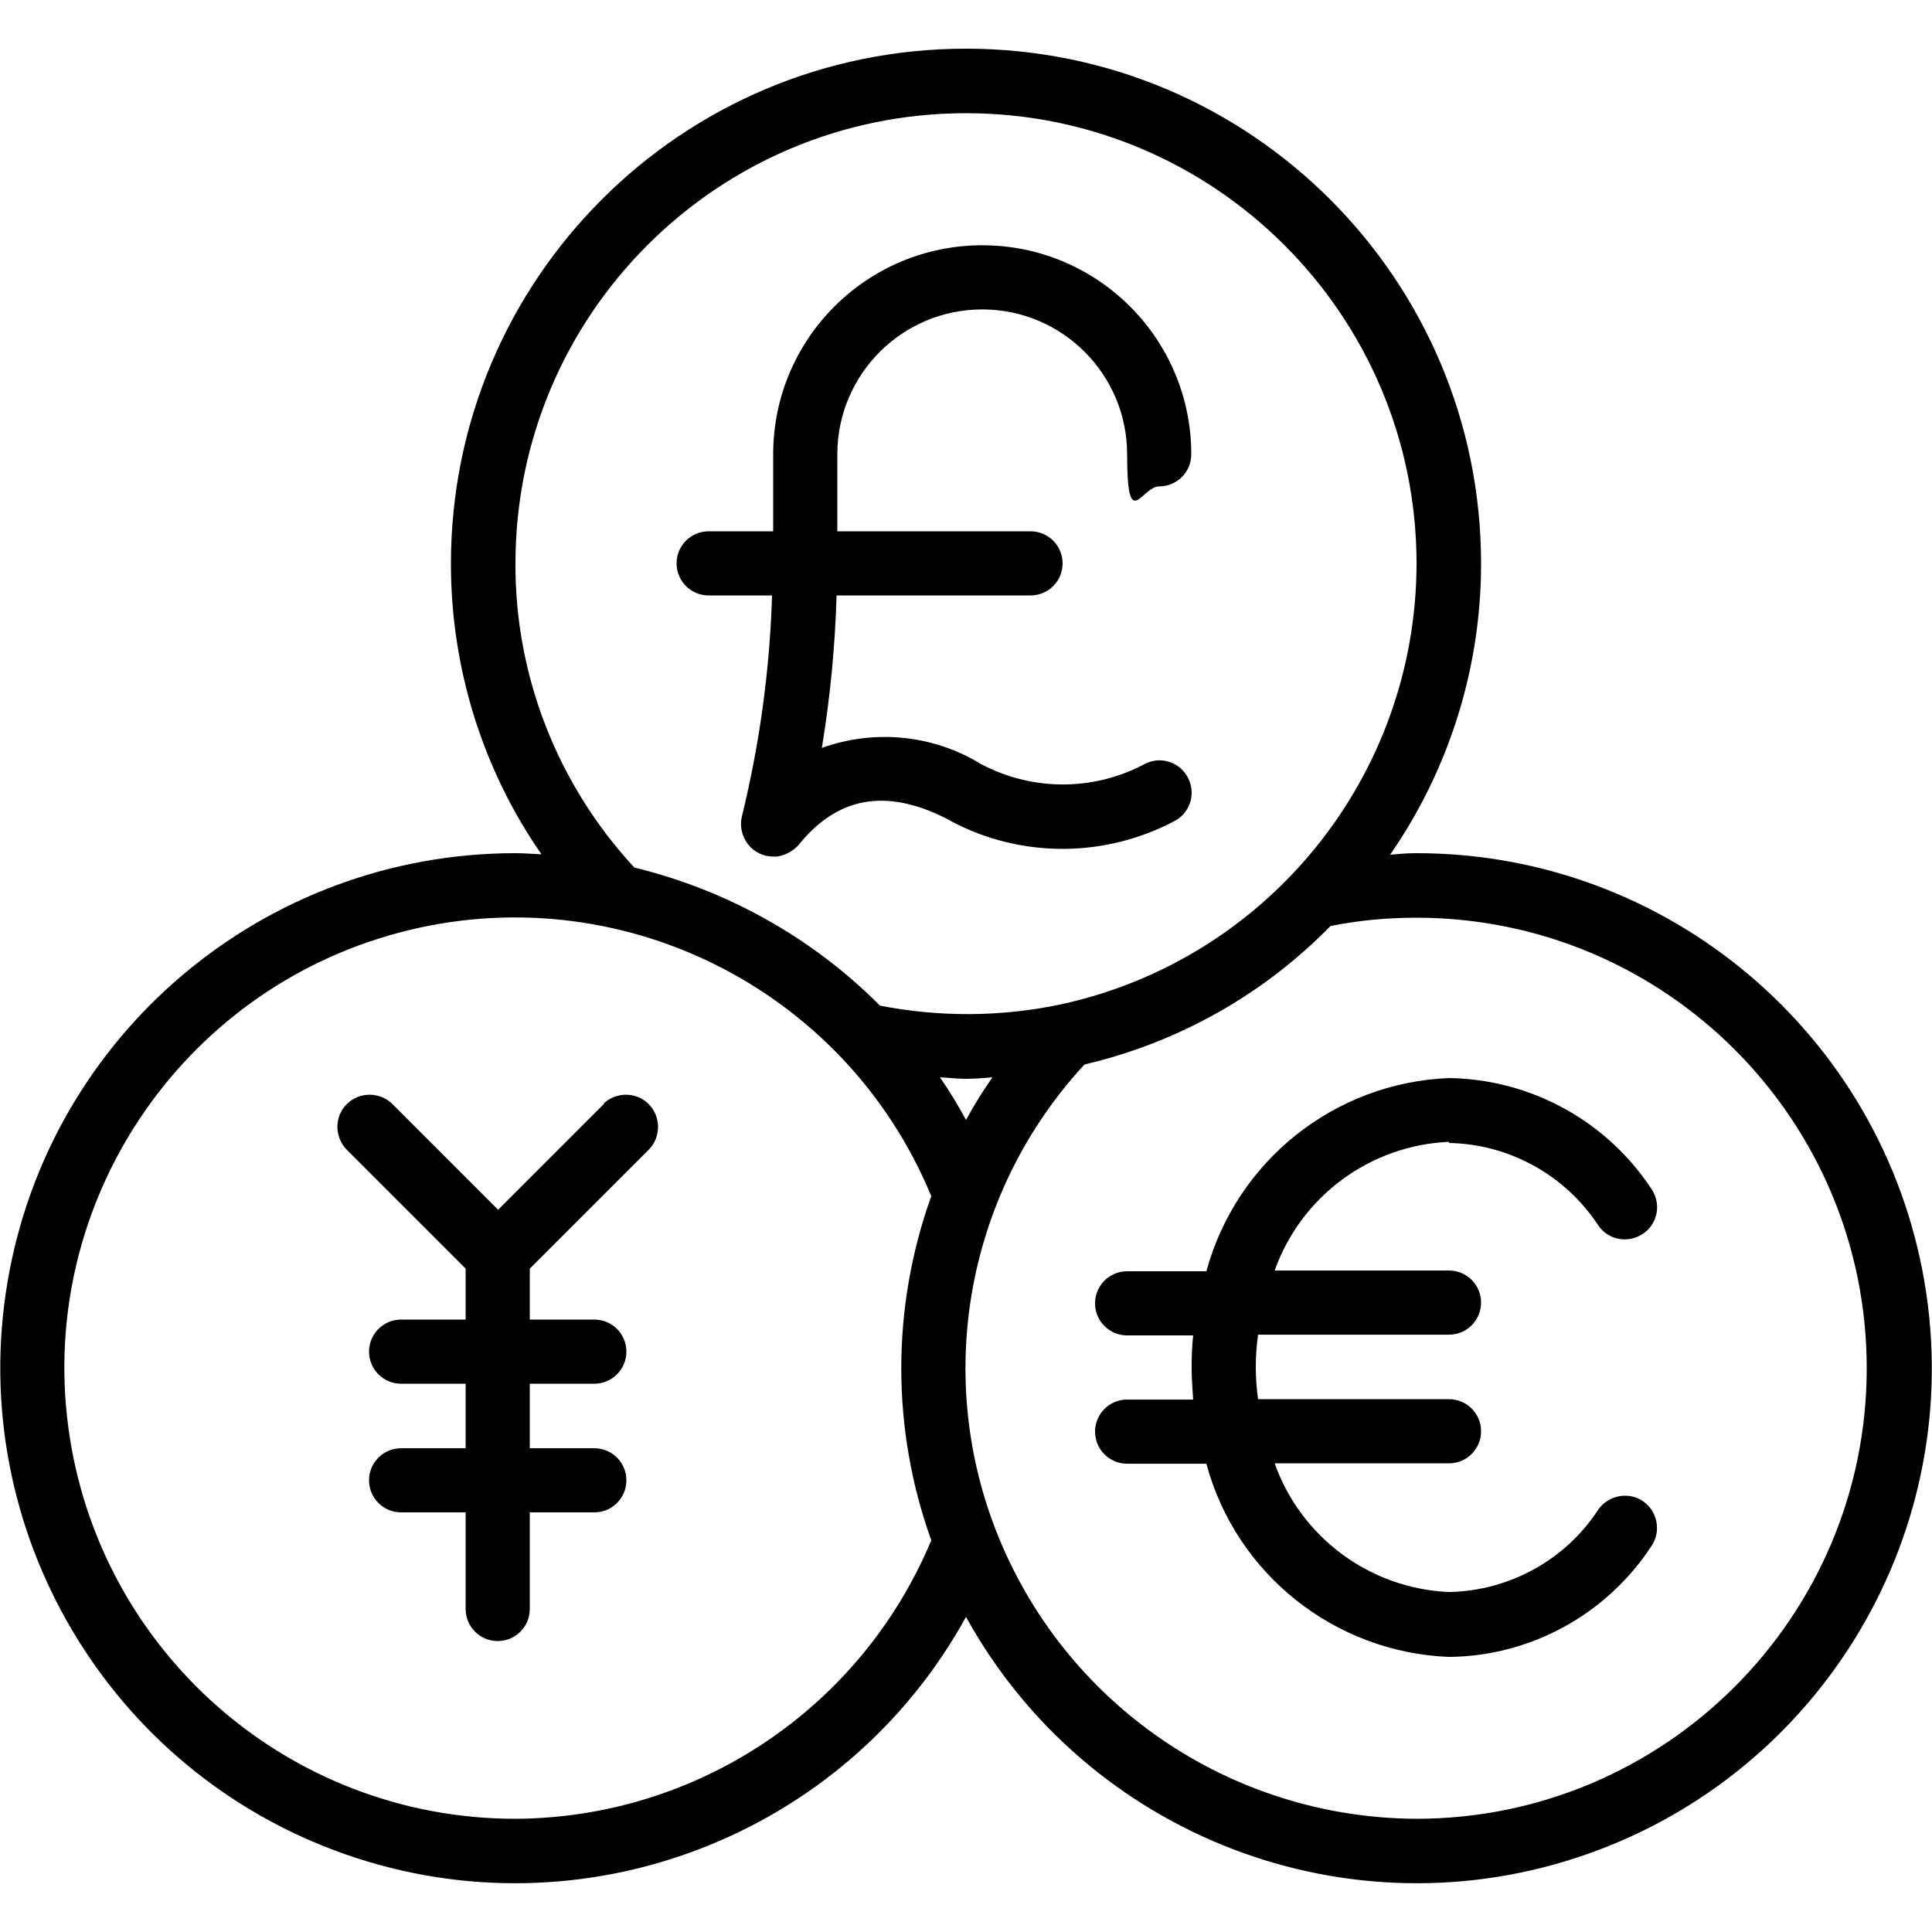
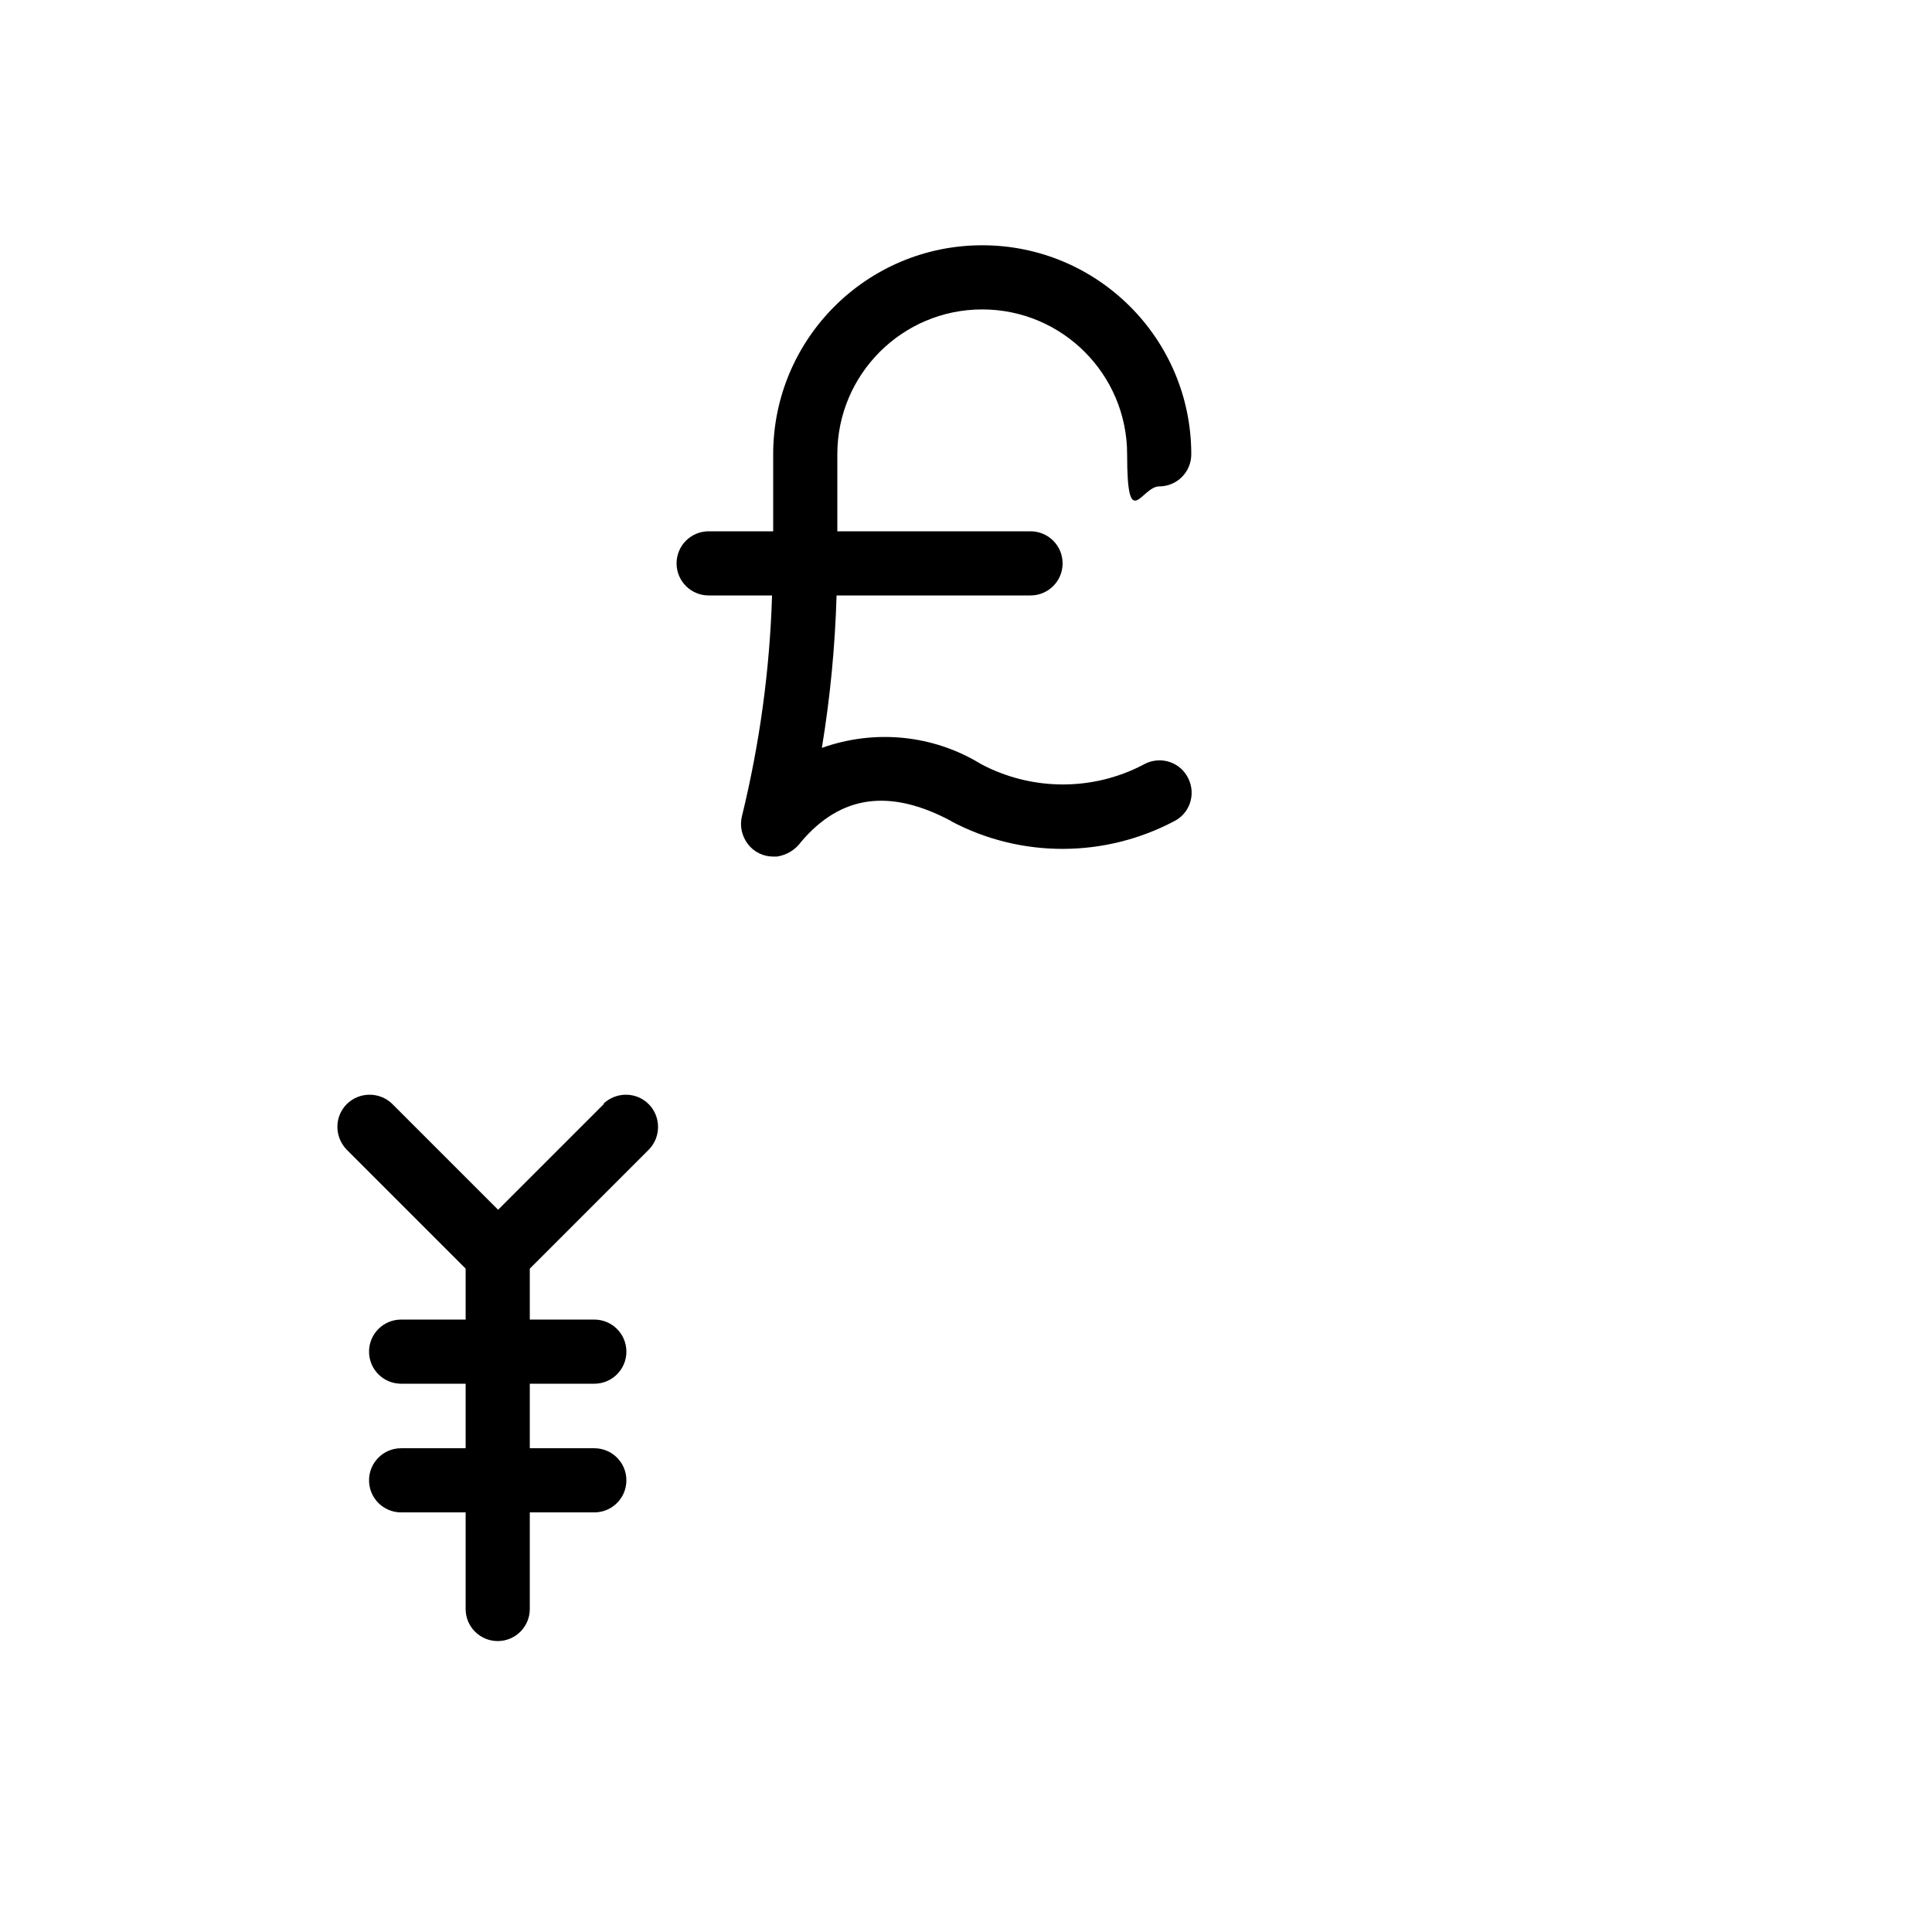
<svg xmlns="http://www.w3.org/2000/svg" id="Capa_1" data-name="Capa 1" version="1.1" viewBox="0 0 512 512">
  <defs>
    <style>
      .cls-1, .cls-2 {
        fill: #000;
        stroke-width: 0px;
      }

      .cls-2 {
        fill-rule: evenodd;
      }
    </style>
  </defs>
  <g id="Page-1">
    <g id="_094---Forex" data-name="094---Forex">
-       <path id="Shape" class="cls-1" d="M375.4,226.1c-2.4,0-4.7.2-7,.4,15.7-22.7,24.1-49.6,24.1-77.1,0-75.4-61.1-136.5-136.5-136.5S119.5,74,119.5,149.4c0,27.5,8.3,54.4,24,77-2.3-.1-4.6-.3-6.9-.3-66.6,0-123.5,48-134.6,113.6s26.7,129.7,89.5,151.7c62.8,22,132.4-4.6,164.5-62.9,32.2,58.3,101.7,84.9,164.5,62.9,62.8-22,100.7-86.1,89.5-151.7s-68.1-113.6-134.6-113.6h0ZM136.6,149.4c0-66,53.5-119.4,119.4-119.4s119.4,53.5,119.4,119.4c-.1,56.3-39.4,104.9-94.4,116.8-15.7,3.3-32,3.4-47.8.3-17.9-18-40.5-30.6-65.1-36.6-20.3-21.9-31.6-50.7-31.5-80.5ZM256,296.8c-2.1-3.9-4.4-7.7-6.9-11.3,2.3.1,4.6.4,6.9.4s4.7-.2,7-.4c-2.5,3.6-4.9,7.4-7,11.3ZM136.6,482c-60,0-110.6-44.4-118.5-103.8s29.6-115.5,87.5-131,118.3,14.4,141.2,69.8c-10.6,29.5-10.6,61.7,0,91.2-18.6,44.5-62,73.6-110.3,73.8ZM375.4,482c-49.4-.2-93.6-30.5-111.5-76.5-16.4-42.2-7.3-90.1,23.5-123.4,24.8-5.8,47.4-18.5,65.2-36.7,7.5-1.5,15.1-2.2,22.7-2.2,66,0,119.4,53.5,119.4,119.4s-53.5,119.4-119.4,119.4Z" />
-       <path id="Shape-2" data-name="Shape" class="cls-1" d="M384,302.9c16,.3,30.8,8.5,39.6,21.9,2.7,3.9,8,4.8,11.9,2.1,3.9-2.7,4.8-8,2.1-11.9-11.9-18-32-29-53.6-29.3-30.3,1.2-56.3,21.9-64.3,51.2h-21c-4.7,0-8.5,3.8-8.5,8.5s3.8,8.5,8.5,8.5h17.5c-.3,2.8-.4,5.6-.4,8.5s.2,5.7.4,8.5h-17.5c-4.7,0-8.5,3.8-8.5,8.5s3.8,8.5,8.5,8.5h21c7.9,29.3,34,50,64.3,51.2,21.6-.2,41.7-11.2,53.6-29.3,2.7-3.9,1.7-9.2-2.1-11.9s-9.2-1.7-11.9,2.1c-8.7,13.4-23.6,21.6-39.6,21.9-20.9-.9-39.2-14.4-46.2-34.1h46.2c4.7,0,8.5-3.8,8.5-8.5s-3.8-8.5-8.5-8.5h-50.6c-.8-5.7-.8-11.4,0-17.1h50.6c4.7,0,8.5-3.8,8.5-8.5s-3.8-8.5-8.5-8.5h-46.2c7-19.7,25.3-33.2,46.2-34.1Z" />
      <path id="Shape-3" data-name="Shape" class="cls-1" d="M252,217.6c18.6,9.9,41,9.8,59.6-.2,4.1-2.4,5.4-7.6,3-11.7s-7.6-5.4-11.7-3c-13.4,7-29.5,6.9-42.9-.2-12.7-7.8-28.2-9.3-42.2-4.3,2.2-13.3,3.5-26.8,3.9-40.4h51.4c4.7,0,8.5-3.8,8.5-8.5s-3.8-8.5-8.5-8.5h-51.2v-20.4c0-21.2,17.2-38.4,38.4-38.4s38.4,17.2,38.4,38.4,3.8,8.5,8.5,8.5,8.5-3.8,8.5-8.5c0-30.6-24.8-55.4-55.4-55.4s-55.4,24.8-55.4,55.4v20.4h-17.1c-4.7,0-8.5,3.8-8.5,8.5s3.8,8.5,8.5,8.5h16.8c-.6,19.8-3.3,39.4-8,58.6-.6,2.5,0,5.2,1.6,7.3s4.1,3.3,6.7,3.3c.3,0,.7,0,1,0,2.6-.4,4.9-1.8,6.4-3.9,10.5-12.4,23.5-14.2,39.8-5.5h0Z" />
      <path id="Path" class="cls-2" d="M160.1,292.5l-28.1,28.1-28.1-28.1c-3.3-3.2-8.7-3.2-12,.1s-3.3,8.6-.1,12l31.6,31.6v13.5h-17.1c-4.7,0-8.5,3.8-8.5,8.5s3.8,8.5,8.5,8.5h17.1v17.1h-17.1c-4.7,0-8.5,3.8-8.5,8.5s3.8,8.5,8.5,8.5h17.1v25.6c0,4.7,3.8,8.5,8.5,8.5s8.5-3.8,8.5-8.5v-25.6h17.1c4.7,0,8.5-3.8,8.5-8.5s-3.8-8.5-8.5-8.5h-17.1v-17.1h17.1c4.7,0,8.5-3.8,8.5-8.5s-3.8-8.5-8.5-8.5h-17.1v-13.5l31.6-31.6c3.2-3.3,3.2-8.7-.1-12s-8.6-3.3-12-.1h0Z" />
    </g>
  </g>
</svg>